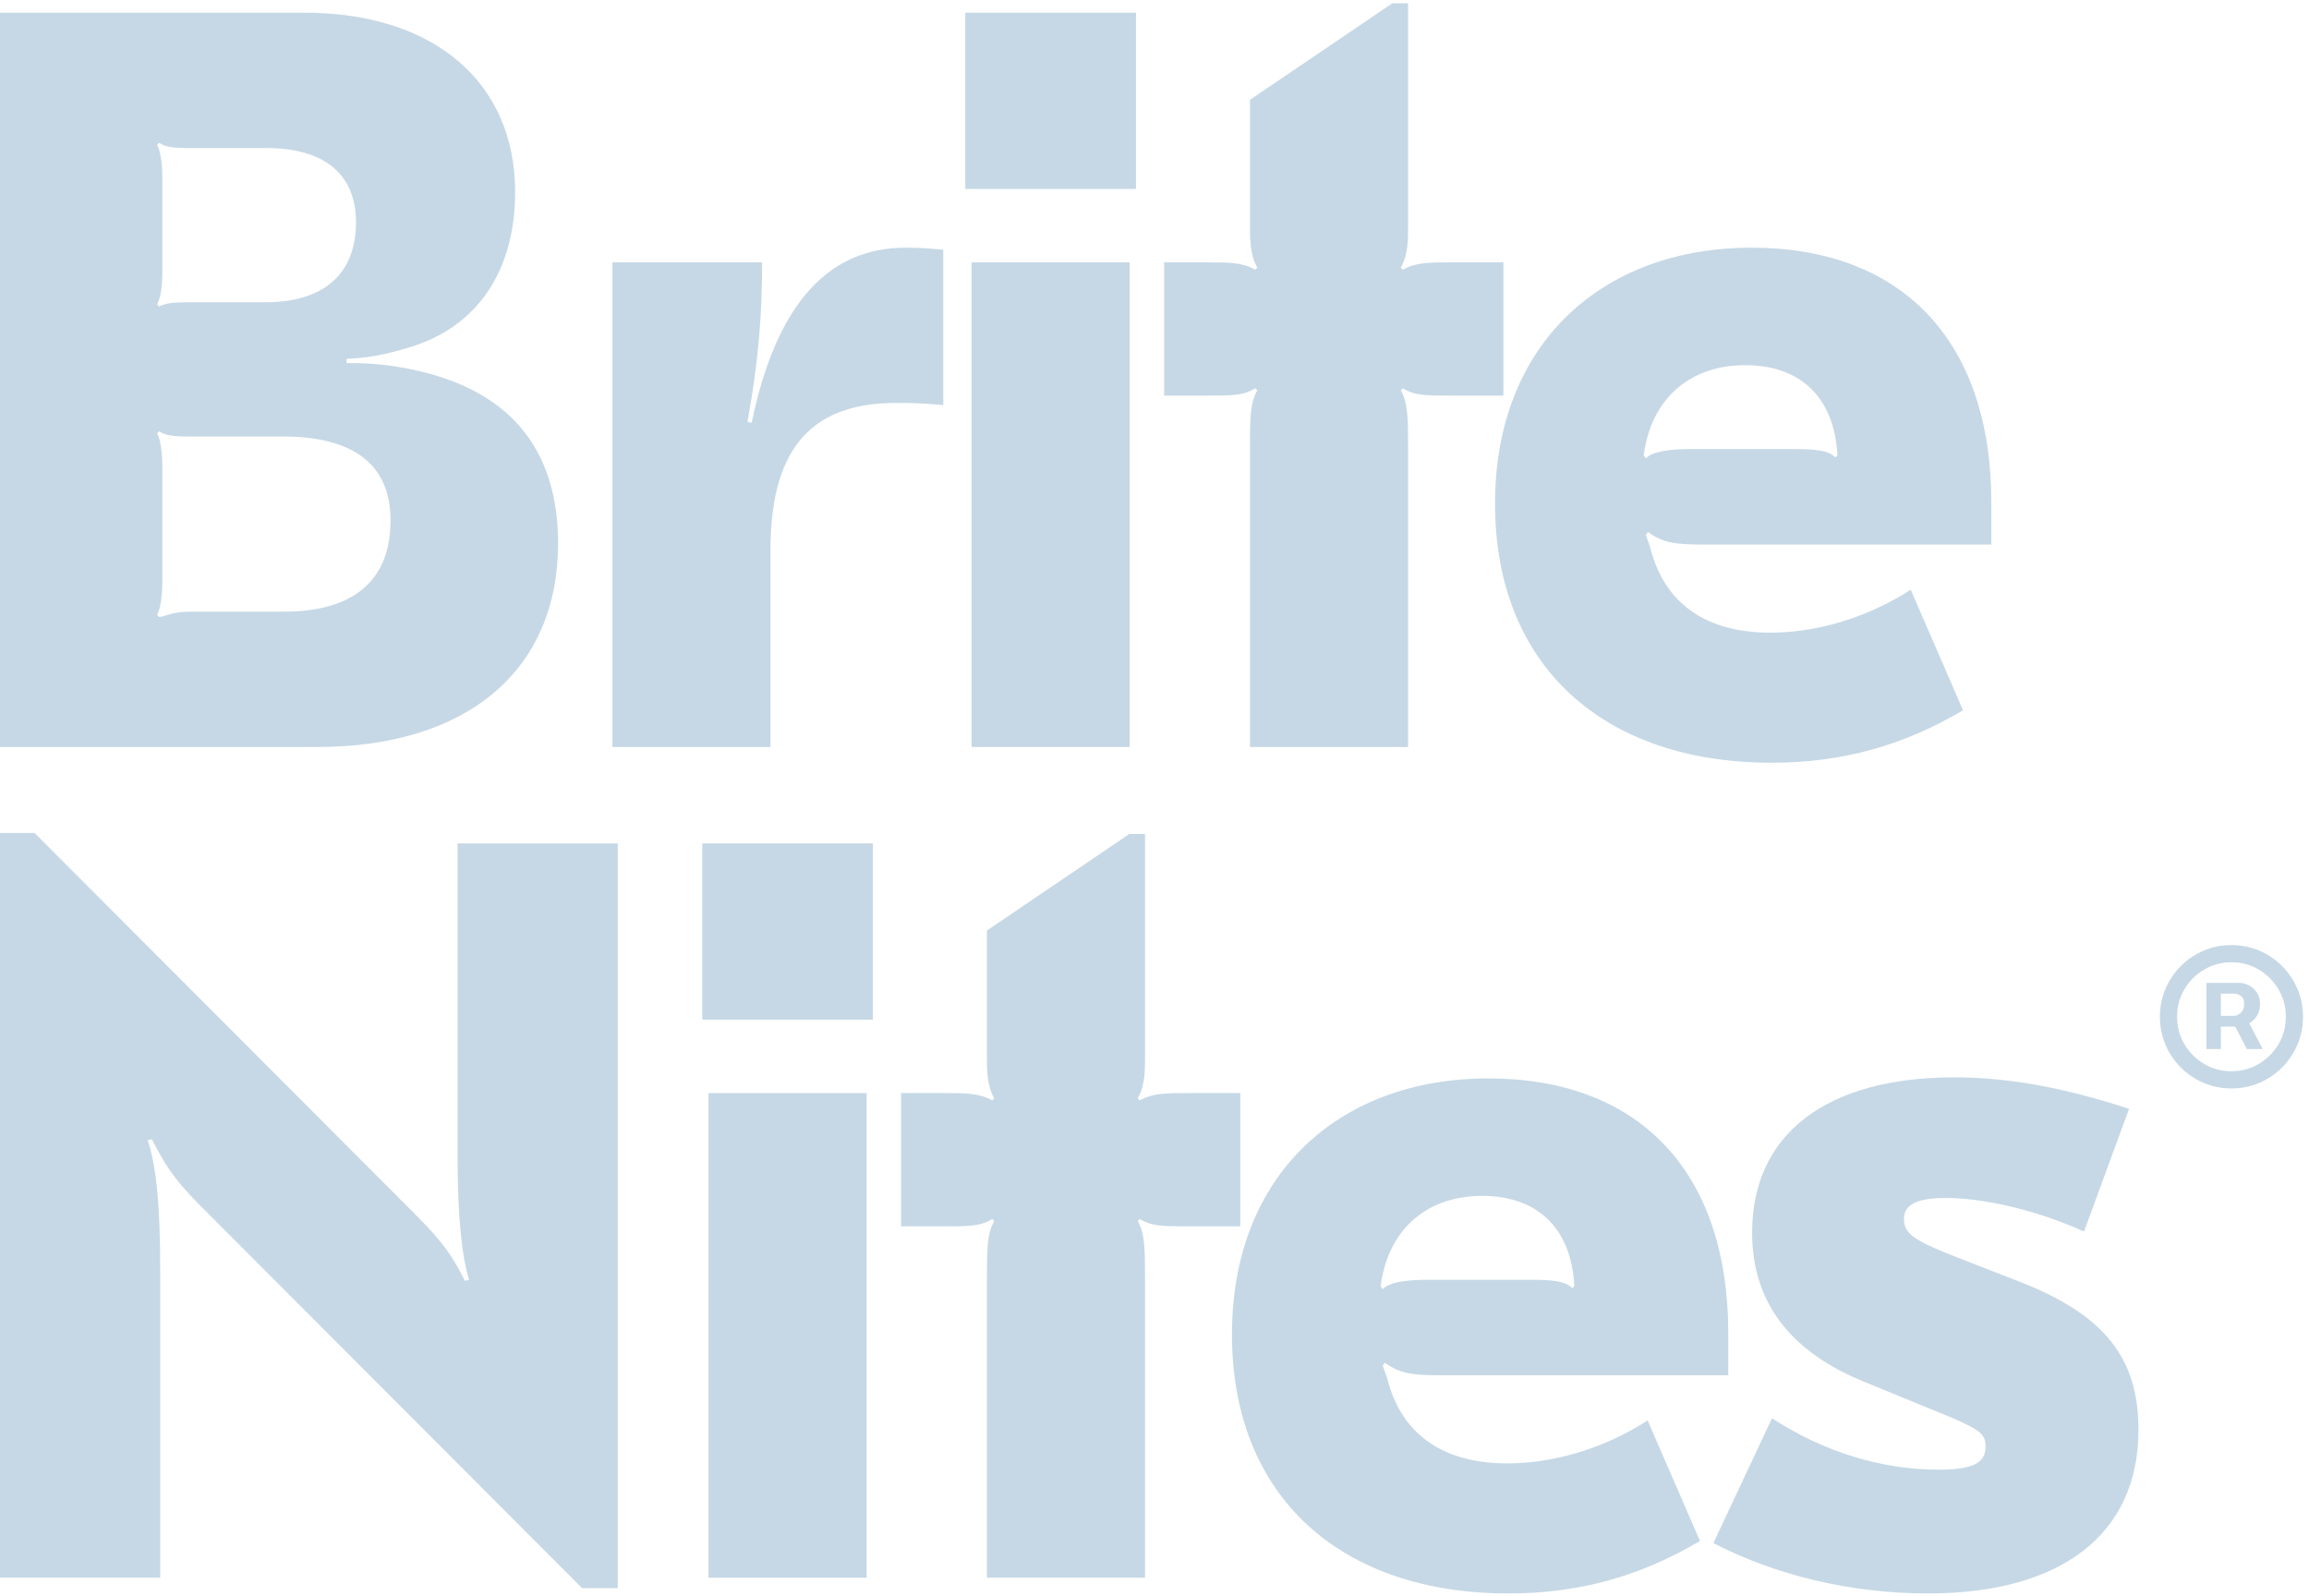
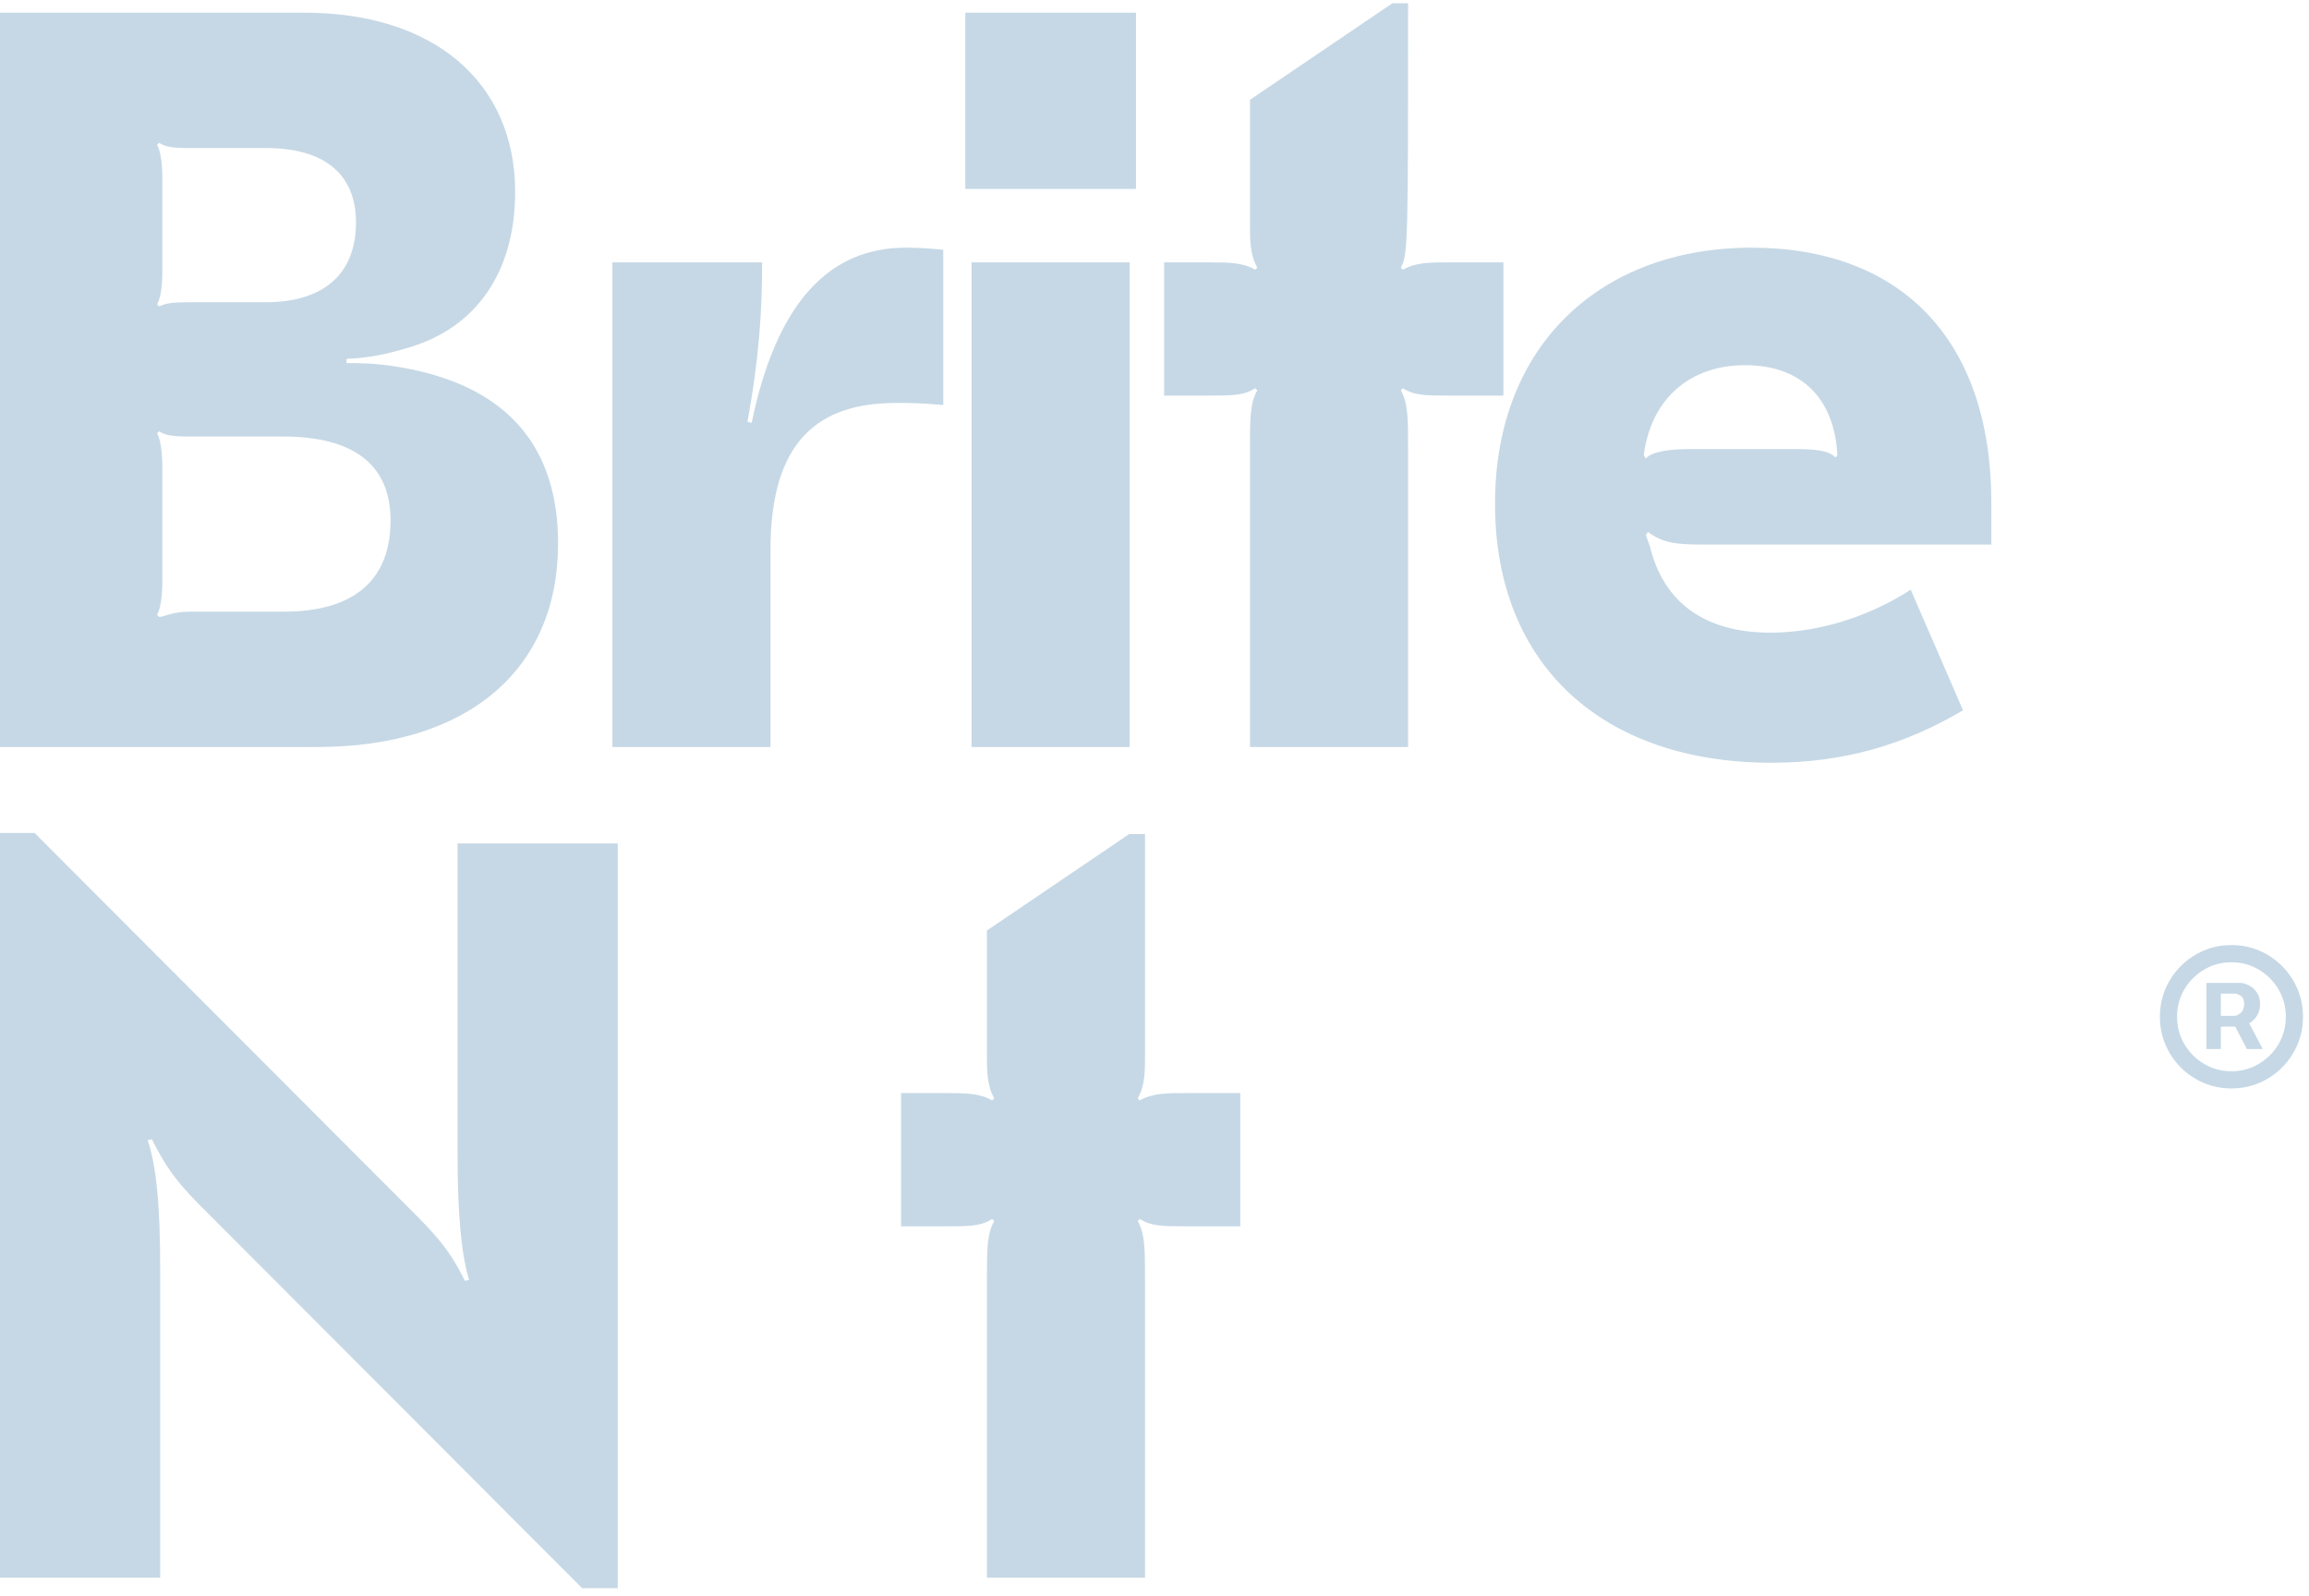
<svg xmlns="http://www.w3.org/2000/svg" width="353" height="244" viewBox="0 0 353 244" fill="none">
  <path d="M48.502 114.2H0V1.943H46.581C66.269 1.943 78.755 12.527 78.755 29.366C78.755 41.554 72.832 50.053 62.588 53.1C58.906 54.223 56.345 54.704 52.983 54.864V55.506C56.505 55.506 58.906 55.666 62.908 56.468C77.634 59.515 85.318 68.335 85.318 83.089C85.318 102.493 71.392 114.2 48.502 114.2ZM24.011 46.525L24.331 46.846C25.291 46.365 26.412 46.204 28.813 46.204H40.658C49.462 46.204 54.424 41.874 54.424 34.017C54.424 26.64 49.622 22.631 40.658 22.631H28.813C26.412 22.631 25.291 22.47 24.331 21.829L24.011 22.149C24.491 22.951 24.811 24.876 24.811 26.8V41.874C24.811 43.959 24.491 45.723 24.011 46.525ZM24.011 93.994L24.331 94.314C25.131 94.314 26.252 93.513 28.973 93.513H43.379C54.104 93.513 59.706 88.702 59.706 79.561C59.706 71.061 54.104 66.731 43.219 66.731H28.813C26.412 66.731 25.291 66.571 24.331 65.93L24.011 66.25C24.491 67.052 24.811 68.977 24.811 71.222V89.183C24.811 91.267 24.491 93.192 24.011 93.994Z" fill="#C6D8E5" />
  <path d="M138.443 37.865C140.844 37.865 142.604 38.026 144.205 38.186V61.92C140.523 61.6 139.083 61.6 137.002 61.6C124.997 61.6 117.793 67.533 117.793 84.051V114.2H93.623V40.111H116.513C116.513 47.648 116.033 54.864 114.272 64.486L114.912 64.647C118.754 46.044 126.917 37.865 138.443 37.865Z" fill="#C6D8E5" />
  <path d="M147.574 1.943H173.666V28.885H147.574V1.943ZM148.535 40.111H172.705V114.2H148.535V40.111Z" fill="#C6D8E5" />
-   <path d="M212.868 0.5H215.269V34.498C215.269 36.743 215.269 38.988 214.149 40.912L214.469 41.233C216.39 40.111 218.631 40.111 221.672 40.111H229.836V60.477H221.672C217.99 60.477 216.23 60.477 214.469 59.355L214.149 59.675C215.269 61.6 215.269 64.005 215.269 68.816V114.2H191.098V68.816C191.098 64.005 191.098 61.6 192.219 59.675L191.899 59.355C190.138 60.477 188.377 60.477 184.696 60.477H177.973V40.111H184.696C187.737 40.111 189.978 40.111 191.899 41.233L192.219 40.912C191.098 38.988 191.098 36.583 191.098 34.498V15.254L212.868 0.5Z" fill="#C6D8E5" />
+   <path d="M212.868 0.5H215.269C215.269 36.743 215.269 38.988 214.149 40.912L214.469 41.233C216.39 40.111 218.631 40.111 221.672 40.111H229.836V60.477H221.672C217.99 60.477 216.23 60.477 214.469 59.355L214.149 59.675C215.269 61.6 215.269 64.005 215.269 68.816V114.2H191.098V68.816C191.098 64.005 191.098 61.6 192.219 59.675L191.899 59.355C190.138 60.477 188.377 60.477 184.696 60.477H177.973V40.111H184.696C187.737 40.111 189.978 40.111 191.899 41.233L192.219 40.912C191.098 38.988 191.098 36.583 191.098 34.498V15.254L212.868 0.5Z" fill="#C6D8E5" />
  <path d="M267.777 37.865C290.507 37.865 304.434 51.817 304.434 76.834V83.249H260.574C256.412 83.249 254.331 83.089 251.93 81.325L251.61 81.806L252.251 83.57C254.331 92.069 260.574 96.72 270.659 96.72C279.142 96.72 286.986 93.513 292.108 90.145L300.112 108.587C291.148 113.879 281.864 116.605 270.819 116.605C245.207 116.605 228.56 101.852 228.56 76.995C228.56 52.619 244.887 37.865 267.777 37.865ZM266.817 55.826C258.333 55.826 252.411 60.958 251.29 69.618L251.61 70.099C252.571 68.977 255.452 68.656 258.333 68.656H274.5C277.222 68.656 279.623 68.816 280.583 69.939L280.903 69.618C280.423 60.477 274.981 55.826 266.817 55.826Z" fill="#C6D8E5" />
  <path d="M0 127.339H5.282L63.708 185.872C67.87 190.042 69.311 192.287 71.072 195.815L71.712 195.655C70.591 191.966 69.951 186.193 69.951 176.09V128.942H94.442V242.802H88.999L30.573 184.269C26.412 180.099 25.131 177.854 23.21 174.166L22.57 174.326C23.851 178.014 24.491 183.948 24.491 194.051V241.199H0V127.339Z" fill="#C6D8E5" />
-   <path d="M107.356 128.942H133.448V155.884H107.356V128.942ZM108.317 167.109H132.487V241.199H108.317V167.109Z" fill="#C6D8E5" />
  <path d="M172.65 127.499H175.051V161.497C175.051 163.742 175.051 165.987 173.931 167.911L174.251 168.232C176.172 167.109 178.413 167.109 181.454 167.109H189.618V187.476H181.454C177.773 187.476 176.012 187.476 174.251 186.353L173.931 186.674C175.051 188.599 175.051 191.004 175.051 195.815V241.199H150.881V195.815C150.881 191.004 150.881 188.599 152.001 186.674L151.681 186.353C149.92 187.476 148.159 187.476 144.478 187.476H137.755V167.109H144.478C147.519 167.109 149.76 167.109 151.681 168.232L152.001 167.911C150.881 165.987 150.881 163.581 150.881 161.497V142.253L172.65 127.499Z" fill="#C6D8E5" />
-   <path d="M227.56 164.864C250.29 164.864 264.216 178.816 264.216 203.833V210.248H220.356C216.195 210.248 214.114 210.088 211.713 208.324L211.392 208.805L212.033 210.569C214.114 219.068 220.356 223.719 230.441 223.719C238.925 223.719 246.768 220.512 251.89 217.144L259.894 235.586C250.93 240.878 241.646 243.604 230.601 243.604C204.99 243.604 188.342 228.851 188.342 203.994C188.342 179.618 204.669 164.864 227.56 164.864ZM226.599 182.825C218.115 182.825 212.193 187.957 211.072 196.617L211.392 197.098C212.353 195.975 215.234 195.655 218.115 195.655H234.283C237.004 195.655 239.405 195.815 240.365 196.938L240.685 196.617C240.205 187.476 234.763 182.825 226.599 182.825Z" fill="#C6D8E5" />
-   <path d="M294.756 243.604C283.07 243.604 271.545 240.878 261.941 235.907L270.905 216.823C279.069 222.115 287.873 224.681 296.356 224.681C301.479 224.681 303.56 223.719 303.56 221.153C303.56 219.229 302.599 218.587 298.597 216.823L285.311 211.371C273.626 206.72 267.864 199.022 267.864 188.438C267.864 173.364 279.229 164.704 298.757 164.704C307.081 164.704 315.725 166.308 325.489 169.515L318.606 188.278C311.563 185.071 303.399 183.146 297.477 183.146C293.155 183.146 291.074 184.108 291.074 186.353C291.074 188.438 292.355 189.4 297.317 191.485L309.642 196.296C321.808 201.268 326.93 207.682 326.93 218.587C326.93 234.463 315.245 243.604 294.756 243.604Z" fill="#C6D8E5" />
  <path d="M337.315 160.372V150.263H342.429C342.839 150.263 343.286 150.381 343.769 150.619C344.252 150.847 344.662 151.203 344.999 151.687C345.346 152.162 345.519 152.765 345.519 153.496C345.519 154.235 345.341 154.865 344.986 155.386C344.63 155.897 344.197 156.286 343.687 156.55C343.185 156.815 342.711 156.948 342.265 156.948H338.573V155.304H341.581C341.882 155.304 342.205 155.153 342.552 154.852C342.907 154.55 343.085 154.098 343.085 153.496C343.085 152.875 342.907 152.455 342.552 152.235C342.205 152.016 341.9 151.907 341.636 151.907H339.53V160.372H337.315ZM343.413 155.605L345.929 160.372H343.495L341.034 155.605H343.413ZM341.143 166.4C339.63 166.4 338.213 166.117 336.891 165.55C335.569 164.984 334.407 164.199 333.404 163.194C332.401 162.19 331.617 161.025 331.052 159.701C330.487 158.377 330.205 156.957 330.205 155.441C330.205 153.925 330.487 152.505 331.052 151.181C331.617 149.856 332.401 148.692 333.404 147.687C334.407 146.683 335.569 145.897 336.891 145.331C338.213 144.765 339.63 144.482 341.143 144.482C342.657 144.482 344.074 144.765 345.396 145.331C346.718 145.897 347.88 146.683 348.883 147.687C349.885 148.692 350.669 149.856 351.234 151.181C351.8 152.505 352.082 153.925 352.082 155.441C352.082 156.957 351.8 158.377 351.234 159.701C350.669 161.025 349.885 162.19 348.883 163.194C347.88 164.199 346.718 164.984 345.396 165.55C344.074 166.117 342.657 166.4 341.143 166.4ZM341.143 163.77C342.675 163.77 344.069 163.395 345.327 162.646C346.585 161.897 347.588 160.893 348.336 159.633C349.083 158.372 349.457 156.975 349.457 155.441C349.457 153.907 349.083 152.509 348.336 151.249C347.588 149.989 346.585 148.984 345.327 148.235C344.069 147.486 342.675 147.112 341.143 147.112C339.612 147.112 338.217 147.486 336.959 148.235C335.701 148.984 334.699 149.989 333.951 151.249C333.204 152.509 332.83 153.907 332.83 155.441C332.83 156.975 333.204 158.372 333.951 159.633C334.699 160.893 335.701 161.897 336.959 162.646C338.217 163.395 339.612 163.77 341.143 163.77Z" fill="#C6D8E5" />
</svg>